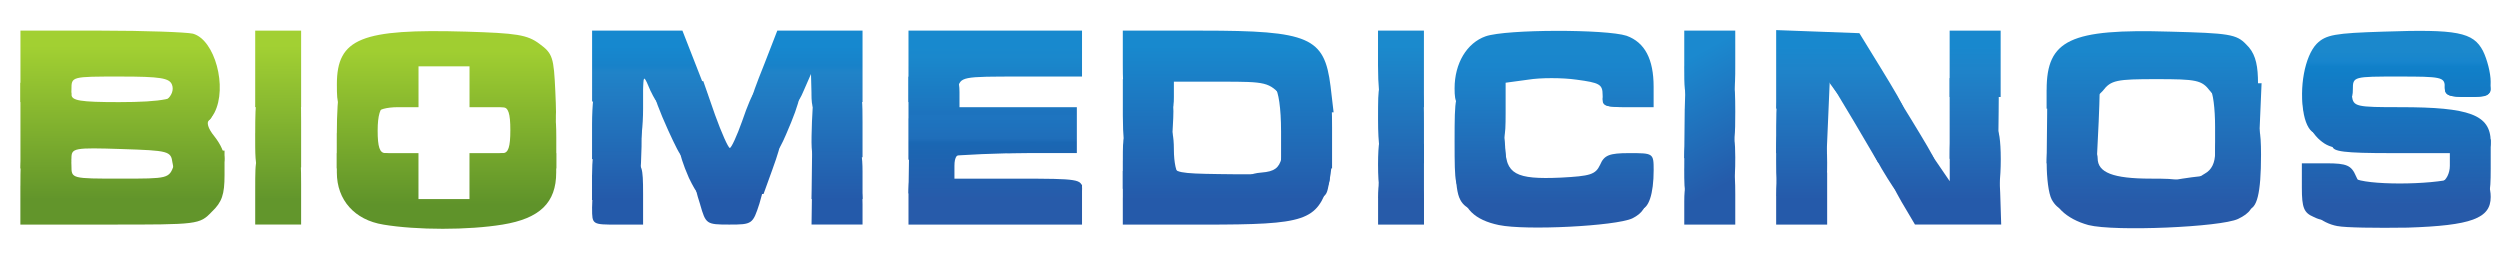
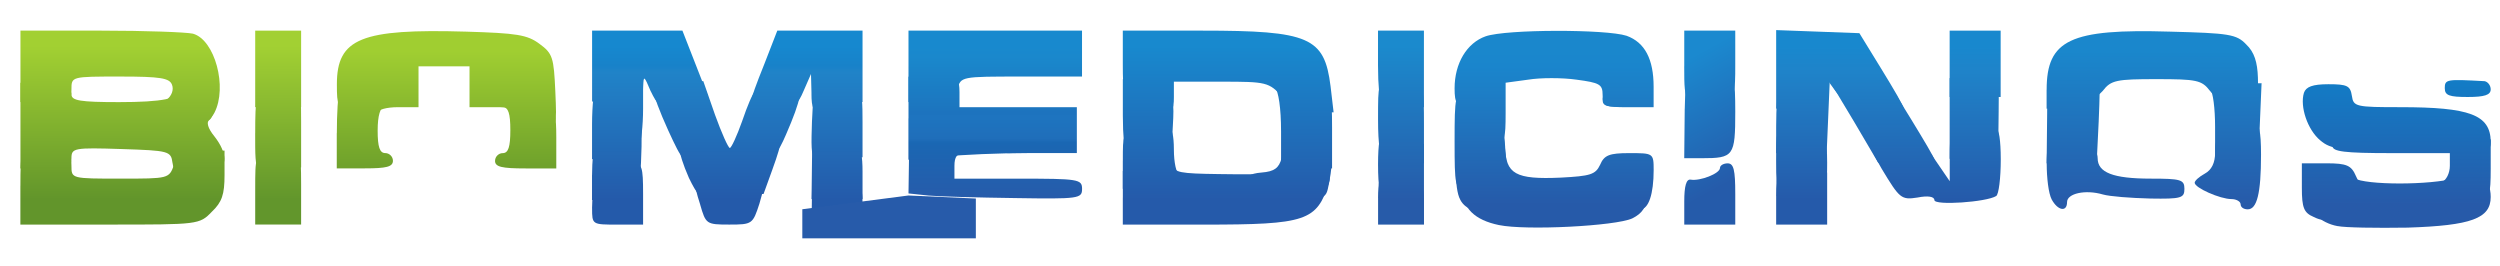
<svg xmlns="http://www.w3.org/2000/svg" version="1.0" width="64.8mm" height="6.9mm" viewBox="0 0 64.8 6.9" preserveAspectRatio="xMidYMid meet">
  <defs>
    <linearGradient id="lg0" gradientUnits="userSpaceOnUse" x1="86.122%" y1="19.231%" x2="86.122%" y2="76.923%">
      <stop offset="0%" style="stop-color:rgb(26,135,204);" />
      <stop offset="100%" style="stop-color:rgb(39,90,169);" />
    </linearGradient>
    <linearGradient id="lg1" gradientUnits="userSpaceOnUse" x1="4.694%" y1="17.308%" x2="4.694%" y2="75.0%">
      <stop offset="0%" style="stop-color:rgb(162,208,50);" />
      <stop offset="100%" style="stop-color:rgb(98,149,43);" />
    </linearGradient>
    <linearGradient id="lg2" gradientUnits="userSpaceOnUse" x1="48.98%" y1="17.308%" x2="48.98%" y2="75.0%">
      <stop offset="0%" style="stop-color:rgb(24,137,206);" />
      <stop offset="100%" style="stop-color:rgb(37,90,170);" />
    </linearGradient>
    <linearGradient id="lg3" gradientUnits="userSpaceOnUse" x1="28.98%" y1="17.308%" x2="28.98%" y2="75.0%">
      <stop offset="0%" style="stop-color:rgb(22,136,207);" />
      <stop offset="13%" style="stop-color:rgb(24,130,201);" />
      <stop offset="17%" style="stop-color:rgb(32,131,200);" />
      <stop offset="100%" style="stop-color:rgb(36,90,170);" />
    </linearGradient>
    <linearGradient id="lg4" gradientUnits="userSpaceOnUse" x1="75.51%" y1="17.308%" x2="75.51%" y2="75.0%">
      <stop offset="0%" style="stop-color:rgb(24,136,206);" />
      <stop offset="17%" style="stop-color:rgb(31,131,201);" />
      <stop offset="100%" style="stop-color:rgb(37,90,170);" />
    </linearGradient>
    <linearGradient id="lg5" gradientUnits="userSpaceOnUse" x1="66.939%" y1="25.0%" x2="69.388%" y2="67.308%">
      <stop offset="0%" style="stop-color:rgb(27,137,207);" />
      <stop offset="100%" style="stop-color:rgb(37,91,170);" />
    </linearGradient>
    <linearGradient id="lg6" gradientUnits="userSpaceOnUse" x1="11.02%" y1="17.308%" x2="11.02%" y2="75.0%">
      <stop offset="0%" style="stop-color:rgb(162,208,51);" />
      <stop offset="100%" style="stop-color:rgb(98,150,44);" />
    </linearGradient>
    <linearGradient id="lg7" gradientUnits="userSpaceOnUse" x1="62.041%" y1="19.231%" x2="62.041%" y2="76.923%">
      <stop offset="0%" style="stop-color:rgb(26,135,204);" />
      <stop offset="10%" style="stop-color:rgb(26,133,204);" />
      <stop offset="27%" style="stop-color:rgb(29,126,198);" />
      <stop offset="100%" style="stop-color:rgb(38,90,169);" />
    </linearGradient>
    <linearGradient id="lg8" gradientUnits="userSpaceOnUse" x1="39.592%" y1="17.308%" x2="39.592%" y2="75.0%">
      <stop offset="0%" style="stop-color:rgb(24,137,206);" />
      <stop offset="7%" style="stop-color:rgb(26,136,204);" />
      <stop offset="40%" style="stop-color:rgb(28,118,191);" />
      <stop offset="43%" style="stop-color:rgb(29,115,190);" />
      <stop offset="47%" style="stop-color:rgb(30,116,191);" />
      <stop offset="60%" style="stop-color:rgb(31,110,186);" />
      <stop offset="63%" style="stop-color:rgb(26,103,179);" />
      <stop offset="100%" style="stop-color:rgb(39,91,170);" />
    </linearGradient>
    <linearGradient id="lg9" gradientUnits="userSpaceOnUse" x1="17.755%" y1="19.231%" x2="17.755%" y2="76.923%">
      <stop offset="0%" style="stop-color:rgb(160,206,49);" />
      <stop offset="100%" style="stop-color:rgb(95,147,42);" />
    </linearGradient>
    <linearGradient id="lg10" gradientUnits="userSpaceOnUse" x1="95.714%" y1="19.231%" x2="95.714%" y2="76.923%">
      <stop offset="0%" style="stop-color:rgb(27,136,204);" />
      <stop offset="7%" style="stop-color:rgb(23,133,205);" />
      <stop offset="10%" style="stop-color:rgb(16,128,201);" />
      <stop offset="100%" style="stop-color:rgb(39,90,169);" />
    </linearGradient>
    <linearGradient id="lg11" gradientUnits="userSpaceOnUse" x1="55.918%" y1="17.308%" x2="55.918%" y2="75.0%">
      <stop offset="0%" style="stop-color:rgb(27,138,205);" />
      <stop offset="100%" style="stop-color:rgb(39,91,169);" />
    </linearGradient>
  </defs>
  <g fill="#9cca31">
    <path fill="url(#lg9)" d="M13.758 3.043 c0 -0.238 -0.093 -0.265 -0.794 -0.265 l-0.794 0 0 -0.529 0 -0.529 -0.661 0 -0.661 0 0 0.529 0 0.529 -0.529 0 c-0.304 0 -0.529 0.066 -0.529 0.146 0 0.106 -0.079 0.093 -0.212 -0.026 -0.119 -0.106 -0.357 -0.159 -0.529 -0.146 -0.291 0.040 -0.317 0 -0.317 -0.569 0 -1.191 0.635 -1.442 3.347 -1.363 1.310 0.040 1.587 0.079 1.905 0.317 0.344 0.251 0.370 0.357 0.410 1.230 0.040 0.926 0.040 0.939 -0.304 0.939 -0.238 0 -0.331 -0.066 -0.331 -0.265z" />
    <path fill="url(#lg1)" d="M5.159 3.003 c0 -0.119 -0.159 -0.146 -0.529 -0.119 -0.569 0.053 -0.661 -0.040 -0.304 -0.304 0.119 -0.093 0.185 -0.251 0.132 -0.384 -0.066 -0.172 -0.291 -0.212 -1.349 -0.212 -1.257 0 -1.257 0 -1.257 0.331 0 0.304 -0.040 0.331 -0.661 0.331 l-0.661 0 0 -0.926 0 -0.926 2.090 0 c1.138 0 2.209 0.040 2.381 0.079 0.569 0.159 0.900 1.389 0.556 2.051 -0.159 0.291 -0.397 0.344 -0.397 0.079z" />
    <path fill="url(#lg6)" d="M6.615 1.786 l0 -0.992 0.595 0 0.595 0 0 0.992 0 0.992 -0.595 0 -0.595 0 0 -0.992z" />
  </g>
  <g fill="#1a87cd">
    <path fill="url(#lg7)" d="M38.497 3.307 c0 -0.344 -0.066 -0.410 -0.397 -0.476 -0.344 -0.079 -0.397 -0.146 -0.397 -0.542 0 -0.648 0.317 -1.177 0.807 -1.349 0.542 -0.185 3.122 -0.185 3.651 -0.013 0.476 0.172 0.701 0.609 0.701 1.323 l0 0.529 -0.661 0 c-0.609 0 -0.661 -0.026 -0.661 -0.317 0 -0.278 -0.079 -0.317 -0.675 -0.397 -0.370 -0.053 -0.939 -0.053 -1.257 0 l-0.582 0.079 0 0.781 c0 0.688 -0.026 0.781 -0.265 0.781 -0.212 0 -0.265 -0.093 -0.265 -0.397z" />
-     <path fill="url(#lg10)" d="M59.716 2.963 c-0.132 -0.688 0.026 -1.508 0.331 -1.826 0.238 -0.238 0.476 -0.278 1.733 -0.317 1.905 -0.066 2.328 0.013 2.580 0.503 0.106 0.212 0.198 0.569 0.198 0.794 0 0.384 -0.026 0.397 -0.595 0.397 -0.503 0 -0.595 -0.040 -0.595 -0.265 0 -0.251 -0.093 -0.265 -1.191 -0.265 -1.177 0 -1.191 0 -1.191 0.331 0 0.278 -0.066 0.331 -0.397 0.331 -0.357 0 -0.397 0.040 -0.397 0.397 0 0.582 -0.357 0.516 -0.476 -0.079z" />
    <path fill="url(#lg3)" d="M21.034 2.421 l-0.013 -0.503 -0.185 0.423 c-0.172 0.397 -0.198 0.410 -0.754 0.344 -0.304 -0.040 -0.582 -0.093 -0.595 -0.106 -0.026 -0.013 0.119 -0.410 0.317 -0.900 l0.344 -0.886 1.111 0 1.098 0 0 0.926 0 0.926 -0.397 0 c-0.212 0 -0.397 0.066 -0.397 0.132 0 0.079 -0.119 0.132 -0.265 0.132 -0.212 0 -0.265 -0.093 -0.265 -0.489z" />
    <path fill="url(#lg2)" d="M29.633 2.712 c0 -0.106 -0.119 -0.198 -0.265 -0.198 -0.238 0 -0.265 -0.093 -0.265 -0.860 l0 -0.860 2.051 0 c2.791 0 3.175 0.172 3.334 1.442 l0.079 0.675 -0.476 0 c-0.344 0 -0.556 -0.106 -0.847 -0.397 -0.357 -0.384 -0.410 -0.397 -1.587 -0.397 l-1.230 0 0 0.397 c0 0.357 -0.040 0.397 -0.397 0.397 -0.265 0 -0.397 -0.066 -0.397 -0.198z" />
    <path fill="url(#lg4)" d="M48.683 2.778 c0 -0.066 -0.198 -0.132 -0.450 -0.132 -0.331 0 -0.516 -0.093 -0.661 -0.291 l-0.212 -0.291 0 0.291 c0 0.198 -0.079 0.291 -0.251 0.291 -0.132 0 -0.437 0.040 -0.661 0.079 l-0.410 0.093 0 -1.019 0 -1.019 1.085 0.040 1.072 0.040 0.569 0.926 c0.317 0.516 0.582 0.966 0.582 1.032 0 0.053 -0.146 0.093 -0.331 0.093 -0.185 0 -0.331 -0.053 -0.331 -0.132z" />
    <path fill="url(#lg3)" d="M16.867 2.368 c-0.172 -0.410 -0.185 -0.423 -0.198 -0.119 0 0.304 -0.053 0.331 -0.661 0.357 l-0.661 0.026 0 -0.926 0 -0.913 1.164 0 1.177 0 0.331 0.847 0.331 0.847 -0.410 0.066 c-0.225 0.040 -0.516 0.106 -0.648 0.159 -0.172 0.079 -0.265 -0.013 -0.423 -0.344z" />
    <path fill="url(#lg11)" d="M35.811 2.686 c-0.053 -0.040 -0.093 -0.489 -0.093 -0.992 l0 -0.900 0.595 0 0.595 0 0 0.992 0 0.992 -0.503 0 c-0.278 0 -0.556 -0.040 -0.595 -0.093z" />
    <path fill="url(#lg0)" d="M53.049 2.328 c0 -1.296 0.609 -1.587 3.201 -1.508 1.521 0.040 1.720 0.066 1.971 0.331 0.212 0.198 0.291 0.463 0.304 0.860 0.013 0.569 0.013 0.569 -0.489 0.609 -0.397 0.040 -0.556 -0.026 -0.754 -0.265 -0.212 -0.278 -0.344 -0.304 -1.389 -0.304 -1.032 0 -1.177 0.026 -1.389 0.304 -0.159 0.185 -0.450 0.317 -0.847 0.370 l-0.609 0.093 0 -0.489z" />
    <path fill="url(#lg8)" d="M23.548 1.720 l0 -0.926 2.249 0 2.249 0 0 0.595 0 0.595 -1.574 0 c-1.561 0 -1.574 0 -1.654 0.331 -0.079 0.291 -0.159 0.331 -0.675 0.331 l-0.595 0 0 -0.926z" />
    <path fill="url(#lg5)" d="M43.656 1.720 l0 -0.926 0.661 0 0.661 0 0 0.847 c0 0.833 0 0.847 -0.410 0.926 -0.900 0.172 -0.913 0.172 -0.913 -0.847z" />
    <path fill="url(#lg4)" d="M50.535 1.654 l0 -0.860 0.661 0 0.661 0 0 0.860 0 0.860 -0.661 0 -0.661 0 0 -0.860z" />
  </g>
  <g fill="#83b42d">
    <path fill="url(#lg1)" d="M4.471 4.220 c-0.040 -0.304 -0.093 -0.317 -1.323 -0.357 -1.230 -0.040 -1.296 -0.026 -1.296 0.238 0 0.225 -0.079 0.265 -0.661 0.265 l-0.661 0 0 -1.111 0 -1.111 0.437 0.053 c0.225 0.013 0.529 0.040 0.661 0.040 0.119 0.013 0.225 0.106 0.225 0.212 0 0.159 0.225 0.198 1.230 0.198 1.124 0 1.587 -0.093 1.561 -0.317 -0.013 -0.106 0.066 -0.119 0.516 -0.013 0.304 0.066 0.397 0.159 0.397 0.397 0 0.172 -0.066 0.357 -0.132 0.397 -0.079 0.053 -0.040 0.212 0.132 0.423 0.344 0.437 0.344 0.833 0.013 0.833 -0.132 0 -0.423 0.040 -0.648 0.079 -0.344 0.066 -0.410 0.040 -0.450 -0.225z" />
    <path fill="url(#lg6)" d="M6.615 3.453 c0 -0.939 0.026 -1.058 0.265 -1.138 0.146 -0.040 0.317 -0.040 0.397 0 0.066 0.040 0.132 -0.013 0.132 -0.119 0 -0.119 0.093 -0.212 0.198 -0.212 0.159 0 0.198 0.225 0.198 1.177 l0 1.177 -0.410 0.079 c-0.794 0.159 -0.781 0.159 -0.781 -0.966z" />
    <path fill="url(#lg9)" d="M8.731 3.453 c0 -0.503 0.026 -1.005 0.079 -1.111 0.066 -0.185 0.503 -0.185 0.979 0 0.106 0.053 0.238 0.066 0.304 0.066 0.185 -0.040 0.093 0.251 -0.106 0.317 -0.132 0.053 -0.198 0.265 -0.198 0.661 0 0.423 0.053 0.582 0.198 0.582 0.106 0 0.198 0.093 0.198 0.198 0 0.159 -0.172 0.198 -0.728 0.198 l-0.728 0 0 -0.913z" />
    <path fill="url(#lg9)" d="M12.832 4.167 c0 -0.106 0.093 -0.198 0.198 -0.198 0.146 0 0.198 -0.159 0.198 -0.595 0 -0.437 -0.053 -0.595 -0.198 -0.595 -0.304 0 -0.238 -0.370 0.079 -0.463 0.146 -0.053 0.476 -0.053 0.728 0 0.397 0.066 0.450 0.119 0.370 0.357 -0.053 0.185 -0.026 0.238 0.066 0.185 0.106 -0.066 0.146 0.159 0.146 0.701 l0 0.807 -0.794 0 c-0.622 0 -0.794 -0.040 -0.794 -0.198z" />
  </g>
  <g fill="#1f73be">
    <path fill="url(#lg7)" d="M37.703 3.664 c0 -1.164 0.013 -1.244 0.304 -1.376 0.529 -0.238 0.860 0.172 0.966 1.204 l0.093 0.873 -0.423 0 c-0.317 0 -0.410 0.053 -0.410 0.265 0 0.172 -0.093 0.265 -0.265 0.265 -0.251 0 -0.265 -0.093 -0.265 -1.230z" />
    <path fill="url(#lg3)" d="M18.521 4.220 c0 -0.093 -0.146 -0.119 -0.410 -0.066 -0.384 0.079 -0.410 0.053 -0.794 -0.781 -0.212 -0.463 -0.384 -0.926 -0.384 -1.019 0 -0.106 0.238 -0.185 0.648 -0.212 l0.648 -0.040 0.304 0.873 c0.172 0.476 0.344 0.860 0.384 0.860 0.040 0 0.185 -0.317 0.317 -0.688 0.291 -0.847 0.437 -1.045 0.688 -0.939 0.106 0.040 0.265 0 0.357 -0.066 0.093 -0.079 0.238 -0.093 0.344 -0.040 0.212 0.132 0.146 0.476 -0.251 1.389 -0.212 0.489 -0.317 0.609 -0.595 0.609 -0.185 0 -0.331 0.066 -0.331 0.132 0 0.079 -0.212 0.132 -0.463 0.132 -0.251 0 -0.463 -0.066 -0.463 -0.146z" />
    <path fill="url(#lg2)" d="M33.205 3.400 c0 -0.595 -0.066 -1.032 -0.159 -1.138 -0.146 -0.146 -0.093 -0.159 0.291 -0.079 0.251 0.053 0.542 0.159 0.635 0.225 0.106 0.093 0.159 0.093 0.159 -0.013 0 -0.079 0.093 -0.146 0.198 -0.146 0.159 0 0.198 0.212 0.198 1.058 l0 1.058 -0.661 0 -0.661 0 0 -0.966z" />
    <path fill="url(#lg3)" d="M21.048 3.122 c0.040 -0.873 0.079 -1.098 0.198 -0.992 0.093 0.079 0.278 0.132 0.410 0.119 0.675 -0.079 0.701 -0.053 0.701 0.913 l0 0.913 -0.410 0.079 c-0.939 0.185 -0.939 0.198 -0.900 -1.032z" />
    <path fill="url(#lg11)" d="M35.891 4.141 c-0.119 -0.040 -0.172 -0.384 -0.172 -1.045 0 -0.966 0 -0.966 0.317 -0.847 0.172 0.066 0.437 0.079 0.595 0.040 0.265 -0.066 0.278 -0.026 0.278 0.939 l0 1.005 -0.423 -0.013 c-0.238 0 -0.516 -0.040 -0.595 -0.079z" />
    <path fill="url(#lg4)" d="M48.062 3.162 l-0.635 -1.058 -0.040 0.939 -0.040 0.926 -0.648 0 -0.661 0 0 -0.688 c0 -1.045 0.106 -1.296 0.450 -1.177 0.437 0.146 0.807 0.106 0.767 -0.106 -0.026 -0.159 0.013 -0.146 0.265 0.013 0.185 0.119 0.516 0.185 0.860 0.159 l0.556 -0.053 0.595 0.966 c0.331 0.542 0.609 1.005 0.609 1.058 0 0.040 -0.331 0.079 -0.728 0.079 l-0.728 0 -0.622 -1.058z" />
    <path fill="url(#lg0)" d="M53.062 2.950 c0 -1.005 0.040 -1.217 0.132 -0.952 0.132 0.357 0.132 0.357 0.661 0.146 0.278 -0.106 0.542 -0.172 0.556 -0.146 0.026 0.026 0.013 0.542 -0.013 1.151 l-0.053 1.085 -0.648 0 -0.648 0 0.013 -1.283z" />
    <path fill="url(#lg3)" d="M15.346 3.215 c0 -0.489 0.053 -0.952 0.106 -1.032 0.053 -0.066 0.344 -0.146 0.661 -0.159 l0.556 -0.040 0 0.833 c0 0.450 -0.053 0.886 -0.106 0.966 -0.053 0.079 -0.344 0.198 -0.648 0.251 l-0.569 0.093 0 -0.913z" />
    <path fill="url(#lg8)" d="M23.548 3.069 l0 -1.085 0.357 0.172 c0.278 0.119 0.357 0.119 0.410 -0.013 0.026 -0.079 0.159 -0.159 0.304 -0.159 0.185 0 0.251 0.093 0.251 0.397 l0 0.397 1.521 0 1.521 0 0 0.595 0 0.595 -1.283 0 c-0.714 0 -1.693 0.040 -2.183 0.093 l-0.900 0.079 0 -1.072z" />
    <path fill="url(#lg2)" d="M29.197 4.022 c-0.053 -0.053 -0.093 -0.516 -0.093 -1.032 l0 -0.939 0.595 -0.013 c0.410 -0.013 0.595 0.040 0.595 0.146 0 0.106 -0.079 0.212 -0.159 0.238 -0.106 0.040 -0.066 0.079 0.066 0.079 0.212 0.013 0.238 0.119 0.198 0.781 l-0.040 0.754 -0.529 0.040 c-0.304 0.026 -0.582 0 -0.635 -0.053z" />
    <path fill="url(#lg5)" d="M43.669 2.818 c0.013 -0.754 0.053 -1.164 0.106 -0.966 0.079 0.251 0.172 0.317 0.423 0.291 0.172 -0.026 0.344 -0.106 0.357 -0.172 0.026 -0.066 0.132 -0.119 0.238 -0.119 0.146 0 0.185 0.238 0.185 1.045 0 1.151 -0.040 1.204 -0.873 1.204 l-0.450 0 0.013 -1.283z" />
    <path fill="url(#lg4)" d="M50.535 3.069 l0 -1.045 0.397 0.066 c0.225 0.026 0.397 0 0.397 -0.079 0 -0.066 0.106 -0.159 0.238 -0.185 0.225 -0.066 0.251 0.026 0.238 1.072 l-0.013 1.138 -0.622 0.040 -0.635 0.040 0 -1.045z" />
    <path fill="url(#lg0)" d="M57.415 3.281 c0 -0.463 -0.053 -0.900 -0.132 -0.979 -0.079 -0.079 0.119 -0.132 0.609 -0.132 l0.728 -0.013 -0.040 0.939 -0.040 0.939 -0.556 0.040 -0.569 0.040 0 -0.833z" />
    <path fill="url(#lg10)" d="M60.140 3.638 c-0.331 -0.278 -0.529 -0.873 -0.423 -1.230 0.053 -0.159 0.225 -0.225 0.635 -0.225 0.489 0 0.569 0.040 0.609 0.304 0.040 0.278 0.106 0.291 1.257 0.291 1.799 0 2.328 0.198 2.342 0.886 0 0.291 -0.013 0.291 -2.051 0.265 -1.852 -0.026 -2.090 -0.053 -2.368 -0.291z" />
    <path fill="url(#lg7)" d="M41.540 2.593 c0 -0.119 0.066 -0.212 0.132 -0.212 0.079 0 0.132 0.066 0.132 0.132 0 0.225 0.331 0.146 0.529 -0.132 0.265 -0.357 0.556 -0.344 0.503 0.026 -0.040 0.251 -0.132 0.304 -0.661 0.344 -0.516 0.040 -0.635 0 -0.635 -0.159z" />
    <path fill="url(#lg10)" d="M63.368 2.289 c0 -0.238 0.053 -0.238 1.032 -0.185 0.079 0.013 0.159 0.106 0.159 0.212 0 0.146 -0.159 0.198 -0.595 0.198 -0.476 0 -0.595 -0.040 -0.595 -0.225z" />
  </g>
  <g fill="#2563b2">
    <path fill="url(#lg10)" d="M59.968 5.622 c-0.251 -0.106 -0.304 -0.238 -0.304 -0.754 l0 -0.635 0.635 0 c0.529 0 0.648 0.053 0.767 0.331 0.146 0.291 0.119 0.331 -0.291 0.463 -0.291 0.106 -0.450 0.238 -0.476 0.437 -0.040 0.251 -0.079 0.278 -0.331 0.159z" />
    <path fill="url(#lg7)" d="M37.849 5.173 c-0.079 -0.132 -0.119 -0.463 -0.106 -0.741 0.026 -0.609 0.357 -0.873 0.754 -0.622 0.357 0.212 0.370 0.212 0.437 -0.198 0.040 -0.265 0.053 -0.212 0.079 0.185 0.013 0.714 0.265 0.860 1.442 0.807 0.767 -0.040 0.900 -0.079 1.019 -0.331 0.106 -0.251 0.238 -0.304 0.754 -0.304 0.622 0 0.635 0 0.635 0.437 0 0.622 -0.132 1.019 -0.344 1.019 -0.106 0 -0.185 -0.053 -0.185 -0.132 0 -0.066 -0.119 -0.132 -0.265 -0.132 -0.146 0 -0.265 -0.053 -0.265 -0.132 0 -0.066 -0.146 -0.132 -0.331 -0.132 -0.212 0 -0.331 0.079 -0.331 0.212 0 0.172 -0.132 0.198 -0.886 0.146 -0.503 -0.040 -1.124 -0.119 -1.389 -0.159 -0.410 -0.079 -0.503 -0.053 -0.503 0.119 0 0.291 -0.357 0.265 -0.516 -0.040z" />
    <path fill="url(#lg0)" d="M53.181 5.173 c-0.172 -0.331 -0.172 -1.601 -0.013 -1.601 0.079 0 0.172 0.066 0.212 0.132 0.053 0.093 0.172 0.093 0.344 0 0.172 -0.093 0.251 -0.093 0.251 0 0 0.066 0.093 0.132 0.198 0.132 0.106 0 0.198 0.119 0.198 0.265 0 0.370 0.397 0.529 1.376 0.529 0.781 0 0.873 0.026 0.873 0.265 0 0.238 -0.079 0.265 -0.886 0.251 -0.503 -0.013 -1.045 -0.053 -1.230 -0.106 -0.450 -0.132 -0.926 -0.026 -0.926 0.198 0 0.265 -0.238 0.225 -0.397 -0.066z" />
    <path fill="url(#lg0)" d="M58.076 5.292 c0 -0.066 -0.106 -0.132 -0.238 -0.132 -0.291 0 -0.952 -0.291 -0.952 -0.423 0 -0.053 0.119 -0.159 0.265 -0.238 0.172 -0.093 0.265 -0.278 0.265 -0.542 0 -0.357 0.026 -0.384 0.344 -0.304 0.265 0.066 0.344 0.026 0.410 -0.198 0.040 -0.146 0.159 -0.278 0.251 -0.278 0.132 0 0.185 0.212 0.185 0.833 0 1.005 -0.106 1.416 -0.344 1.416 -0.106 0 -0.185 -0.053 -0.185 -0.132z" />
    <path fill="url(#lg11)" d="M35.891 5.199 c-0.119 -0.040 -0.172 -0.357 -0.172 -0.939 0 -0.542 0.053 -0.820 0.119 -0.701 0.066 0.093 0.331 0.172 0.595 0.172 l0.476 0 0 0.781 0 0.781 -0.423 -0.013 c-0.238 0 -0.516 -0.040 -0.595 -0.079z" />
    <path fill="url(#lg4)" d="M50.139 5.186 c0 -0.093 -0.172 -0.119 -0.437 -0.066 -0.423 0.066 -0.463 0.026 -0.926 -0.741 -0.291 -0.503 -0.410 -0.807 -0.304 -0.807 0.093 0 0.212 0.040 0.265 0.093 0.053 0.053 0.317 0.079 0.609 0.053 0.463 -0.026 0.542 0.013 0.847 0.476 l0.344 0.503 0 -0.648 c0 -0.556 0.026 -0.622 0.198 -0.476 0.225 0.185 0.860 0.066 1.019 -0.172 0.053 -0.093 0.106 0.238 0.106 0.728 0 0.489 -0.053 0.913 -0.119 0.952 -0.251 0.159 -1.601 0.251 -1.601 0.106z" />
    <path fill="url(#lg3)" d="M15.346 4.538 c0 -0.344 0.040 -0.767 0.079 -0.926 0.066 -0.251 0.119 -0.265 0.344 -0.132 0.212 0.119 0.291 0.119 0.331 0 0.040 -0.093 0.146 -0.172 0.238 -0.172 0.106 0 0.212 -0.132 0.251 -0.291 0.026 -0.172 0.053 0.185 0.040 0.781 -0.013 0.595 -0.053 1.111 -0.093 1.138 -0.040 0.040 -0.317 0.106 -0.622 0.159 l-0.569 0.093 0 -0.648z" />
    <path fill="url(#lg3)" d="M17.859 4.617 c-0.317 -0.728 -0.331 -1.032 -0.026 -1.032 0.119 0.013 0.357 -0.026 0.516 -0.079 0.212 -0.066 0.317 -0.013 0.437 0.212 l0.172 0.291 0.172 -0.317 c0.093 -0.172 0.172 -0.238 0.185 -0.146 0 0.119 0.132 0.146 0.463 0.079 0.529 -0.093 0.542 -0.066 0.238 0.781 l-0.225 0.622 -0.622 0 c-0.344 0 -0.714 0.040 -0.833 0.079 -0.159 0.066 -0.278 -0.079 -0.476 -0.489z" />
    <path fill="url(#lg3)" d="M21.048 4.075 c0.013 -0.913 0.026 -1.019 0.132 -0.675 0.106 0.370 0.159 0.410 0.423 0.317 0.595 -0.198 0.754 -0.053 0.754 0.728 l0 0.714 -0.661 0 -0.661 0 0.013 -1.085z" />
    <path fill="url(#lg8)" d="M24.051 5.067 l-0.503 -0.053 0.013 -0.886 c0 -0.489 0.040 -0.794 0.093 -0.675 0.066 0.159 0.265 0.198 0.781 0.172 0.476 -0.013 0.701 0.040 0.754 0.159 0.040 0.119 -0.026 0.185 -0.185 0.185 -0.198 0 -0.265 0.093 -0.265 0.331 l0 0.331 1.654 0 c1.561 0 1.654 0.013 1.654 0.265 0 0.251 -0.079 0.265 -1.746 0.238 -0.966 -0.013 -1.984 -0.040 -2.249 -0.066z" />
    <path fill="url(#lg2)" d="M32.914 5.067 c-0.516 -0.040 -0.635 -0.106 -0.635 -0.304 0 -0.185 0.106 -0.265 0.423 -0.291 0.331 -0.026 0.450 -0.119 0.516 -0.370 0.053 -0.185 0.106 -0.265 0.106 -0.198 0.013 0.079 0.079 0.026 0.159 -0.106 0.132 -0.238 0.159 -0.238 0.397 -0.013 0.146 0.132 0.251 0.159 0.251 0.079 0 -0.093 0.093 -0.159 0.198 -0.159 0.212 0 0.251 0.357 0.119 1.045 -0.093 0.450 -0.026 0.437 -1.535 0.317z" />
-     <path fill="url(#lg5)" d="M43.656 4.366 c0 -0.767 0.013 -0.794 0.317 -0.714 0.185 0.040 0.384 0 0.516 -0.132 0.370 -0.370 0.489 -0.238 0.489 0.556 0 0.701 -0.026 0.794 -0.331 0.926 -0.185 0.093 -0.489 0.159 -0.661 0.159 -0.317 0 -0.331 -0.040 -0.331 -0.794z" />
    <path fill="url(#lg10)" d="M63.606 5.067 c-0.516 -0.053 -0.648 -0.212 -0.304 -0.357 0.106 -0.040 0.198 -0.225 0.198 -0.410 l0 -0.331 -1.521 0 c-1.217 0 -1.521 -0.040 -1.521 -0.185 0 -0.357 0.807 -0.423 3.016 -0.251 l1.085 0.079 0 0.767 c0 0.661 -0.040 0.781 -0.225 0.754 -0.132 -0.013 -0.463 -0.040 -0.728 -0.066z" />
    <path fill="url(#lg4)" d="M46.037 4.154 c0 -0.754 0.026 -0.860 0.185 -0.714 0.106 0.079 0.304 0.146 0.437 0.132 0.648 -0.079 0.701 -0.026 0.701 0.648 0 0.609 -0.013 0.648 -0.410 0.728 -0.900 0.172 -0.913 0.159 -0.913 -0.794z" />
    <path fill="url(#lg2)" d="M29.104 4.167 c0 -0.714 0 -0.714 0.331 -0.595 0.344 0.132 0.728 0.053 0.886 -0.185 0.053 -0.079 0.106 0.132 0.106 0.489 0 0.344 0.066 0.622 0.132 0.622 0.079 0 0.132 0.093 0.132 0.198 0 0.159 -0.172 0.198 -0.794 0.198 l-0.794 0 0 -0.728z" />
    <path fill="url(#lg8)" d="M25.493 3.876 c-0.225 -0.212 -0.040 -0.304 0.569 -0.304 0.503 0 0.661 0.053 0.661 0.198 0 0.146 -0.146 0.198 -0.569 0.198 -0.317 0 -0.622 -0.040 -0.661 -0.093z" />
    <path fill="url(#lg8)" d="M27.093 3.876 c-0.278 -0.066 -0.317 -0.304 -0.053 -0.304 0.106 0 0.212 0.093 0.265 0.198 0.040 0.106 0.053 0.185 0.040 0.185 -0.013 -0.013 -0.132 -0.040 -0.251 -0.079z" />
  </g>
  <g fill="#275cab">
    <path fill="url(#lg7)" d="M38.854 5.834 c-0.635 -0.132 -0.939 -0.437 -0.966 -0.939 l-0.026 -0.384 0.767 0.053 c0.423 0.026 0.886 0.106 1.032 0.185 0.344 0.185 1.085 0.185 1.085 0.013 0 -0.066 0.119 -0.132 0.251 -0.132 0.146 0 0.291 -0.053 0.331 -0.106 0.079 -0.146 0.873 -0.040 0.873 0.106 0 0.066 0.119 0.079 0.278 0.040 0.238 -0.066 0.265 -0.026 0.225 0.370 -0.026 0.331 -0.132 0.489 -0.397 0.622 -0.437 0.198 -2.752 0.317 -3.453 0.172z" />
-     <path fill="url(#lg0)" d="M54.134 5.834 c-0.582 -0.159 -0.952 -0.516 -0.952 -0.926 0 -0.304 0.053 -0.344 0.569 -0.384 0.304 -0.013 0.847 0.040 1.191 0.119 0.489 0.119 0.886 0.119 1.627 -0.013 0.688 -0.106 1.045 -0.106 1.164 -0.013 0.079 0.066 0.291 0.093 0.463 0.053 0.265 -0.066 0.291 -0.040 0.251 0.370 -0.026 0.344 -0.132 0.489 -0.437 0.635 -0.450 0.212 -3.201 0.331 -3.876 0.159z" />
    <path fill="url(#lg10)" d="M60.590 5.861 c-0.437 -0.079 -0.794 -0.410 -0.794 -0.728 0 -0.344 0.886 -0.728 1.217 -0.516 0.304 0.185 1.984 0.185 2.633 0 0.595 -0.185 0.913 -0.013 0.913 0.489 0 0.556 -0.503 0.741 -2.156 0.794 -0.820 0.013 -1.627 0 -1.812 -0.040z" />
    <path fill="url(#lg3)" d="M15.346 5.398 c0 -0.238 0.040 -0.569 0.079 -0.728 0.066 -0.238 0.132 -0.265 0.397 -0.172 0.251 0.093 0.317 0.079 0.317 -0.066 0 -0.106 0.119 -0.198 0.265 -0.198 0.238 0 0.265 0.093 0.265 0.794 l0 0.794 -0.661 0 c-0.661 0 -0.661 0 -0.661 -0.423z" />
    <path fill="url(#lg3)" d="M18.150 5.305 c-0.093 -0.278 -0.159 -0.569 -0.159 -0.635 0 -0.132 1.667 -0.132 1.799 0 0.040 0.026 -0.013 0.304 -0.106 0.609 -0.172 0.529 -0.185 0.542 -0.781 0.542 -0.595 0 -0.609 -0.013 -0.754 -0.516z" />
    <path fill="url(#lg3)" d="M21.048 4.868 c0.013 -0.833 0.026 -0.913 0.132 -0.529 0.106 0.331 0.198 0.423 0.423 0.410 0.688 -0.066 0.754 -0.013 0.754 0.542 l0 0.529 -0.661 0 -0.661 0 0.013 -0.952z" />
-     <path fill="url(#lg8)" d="M23.548 5.067 c0 -0.450 0.053 -0.701 0.106 -0.595 0.066 0.093 0.291 0.172 0.503 0.172 0.212 0 1.177 0.040 2.143 0.066 l1.746 0.079 0 0.516 0 0.516 -2.249 0 -2.249 0 0 -0.754z" />
+     <path fill="url(#lg8)" d="M23.548 5.067 l1.746 0.079 0 0.516 0 0.516 -2.249 0 -2.249 0 0 -0.754z" />
    <path fill="url(#lg2)" d="M29.104 5.120 l0 -0.688 0.582 0.040 c0.476 0.040 0.595 0.013 0.648 -0.198 0.053 -0.212 0.066 -0.212 0.079 0 0.013 0.198 0.172 0.225 1.177 0.238 0.635 0.013 1.336 0 1.548 0 0.225 -0.013 0.476 0.040 0.582 0.106 0.106 0.066 0.317 0.079 0.489 0.013 0.251 -0.106 0.291 -0.079 0.238 0.106 -0.317 0.992 -0.582 1.085 -3.241 1.085 l-2.103 0 0 -0.701z" />
    <path fill="url(#lg11)" d="M35.719 5.133 c0 -0.384 0.053 -0.635 0.106 -0.569 0.119 0.159 0.397 0.238 0.794 0.225 0.251 -0.026 0.291 0.040 0.291 0.503 l0 0.529 -0.595 0 -0.595 0 0 -0.688z" />
    <path fill="url(#lg5)" d="M43.656 5.226 c0 -0.410 0.053 -0.595 0.172 -0.569 0.238 0.040 0.754 -0.159 0.754 -0.304 0 -0.066 0.093 -0.119 0.198 -0.119 0.159 0 0.198 0.172 0.198 0.794 l0 0.794 -0.661 0 -0.661 0 0 -0.595z" />
    <path fill="url(#lg4)" d="M46.037 5.080 c0 -0.542 0.040 -0.701 0.159 -0.635 0.093 0.066 0.384 0.093 0.661 0.066 l0.503 -0.040 0 0.675 0 0.675 -0.661 0 -0.661 0 0 -0.741z" />
-     <path fill="url(#lg4)" d="M49.292 5.239 c-0.397 -0.688 -0.463 -1.005 -0.132 -0.728 0.119 0.093 0.437 0.159 0.741 0.132 0.344 -0.026 0.582 0.026 0.648 0.146 0.093 0.132 0.119 0.119 0.119 -0.066 0 -0.198 0.040 -0.212 0.291 -0.079 0.212 0.119 0.304 0.119 0.344 0 0.026 -0.079 0.132 -0.146 0.225 -0.146 0.093 0 0.198 -0.079 0.238 -0.159 0.026 -0.093 0.066 0.198 0.079 0.661 l0.026 0.820 -1.124 0 -1.111 0 -0.344 -0.582z" />
  </g>
  <g fill="#63962b">
-     <path fill="url(#lg9)" d="M9.935 5.821 c-0.741 -0.119 -1.204 -0.635 -1.204 -1.349 l0 -0.503 1.058 0 1.058 0 0 0.595 0 0.595 0.661 0 0.661 0 0 -0.595 0 -0.595 1.124 0 1.124 0 0 0.503 c0 0.781 -0.423 1.191 -1.389 1.349 -0.886 0.146 -2.223 0.146 -3.096 0z" />
    <path fill="url(#lg1)" d="M0.529 4.815 c0 -0.860 0.026 -0.992 0.212 -0.926 0.119 0.040 0.410 0.079 0.661 0.079 0.397 0 0.450 0.040 0.450 0.331 0 0.331 0 0.331 1.270 0.331 1.257 0 1.257 0 1.389 -0.357 0.106 -0.331 0.185 -0.370 0.714 -0.370 l0.595 0 0 0.635 c0 0.503 -0.066 0.701 -0.331 0.952 -0.317 0.331 -0.357 0.331 -2.646 0.331 l-2.315 0 0 -1.005z" />
    <path fill="url(#lg6)" d="M6.615 4.921 c0 -0.886 0 -0.900 0.370 -0.926 0.198 -0.013 0.384 -0.093 0.397 -0.159 0.026 -0.079 0.132 -0.132 0.238 -0.132 0.146 0 0.185 0.238 0.185 1.058 l0 1.058 -0.595 0 -0.595 0 0 -0.900z" />
  </g>
</svg>